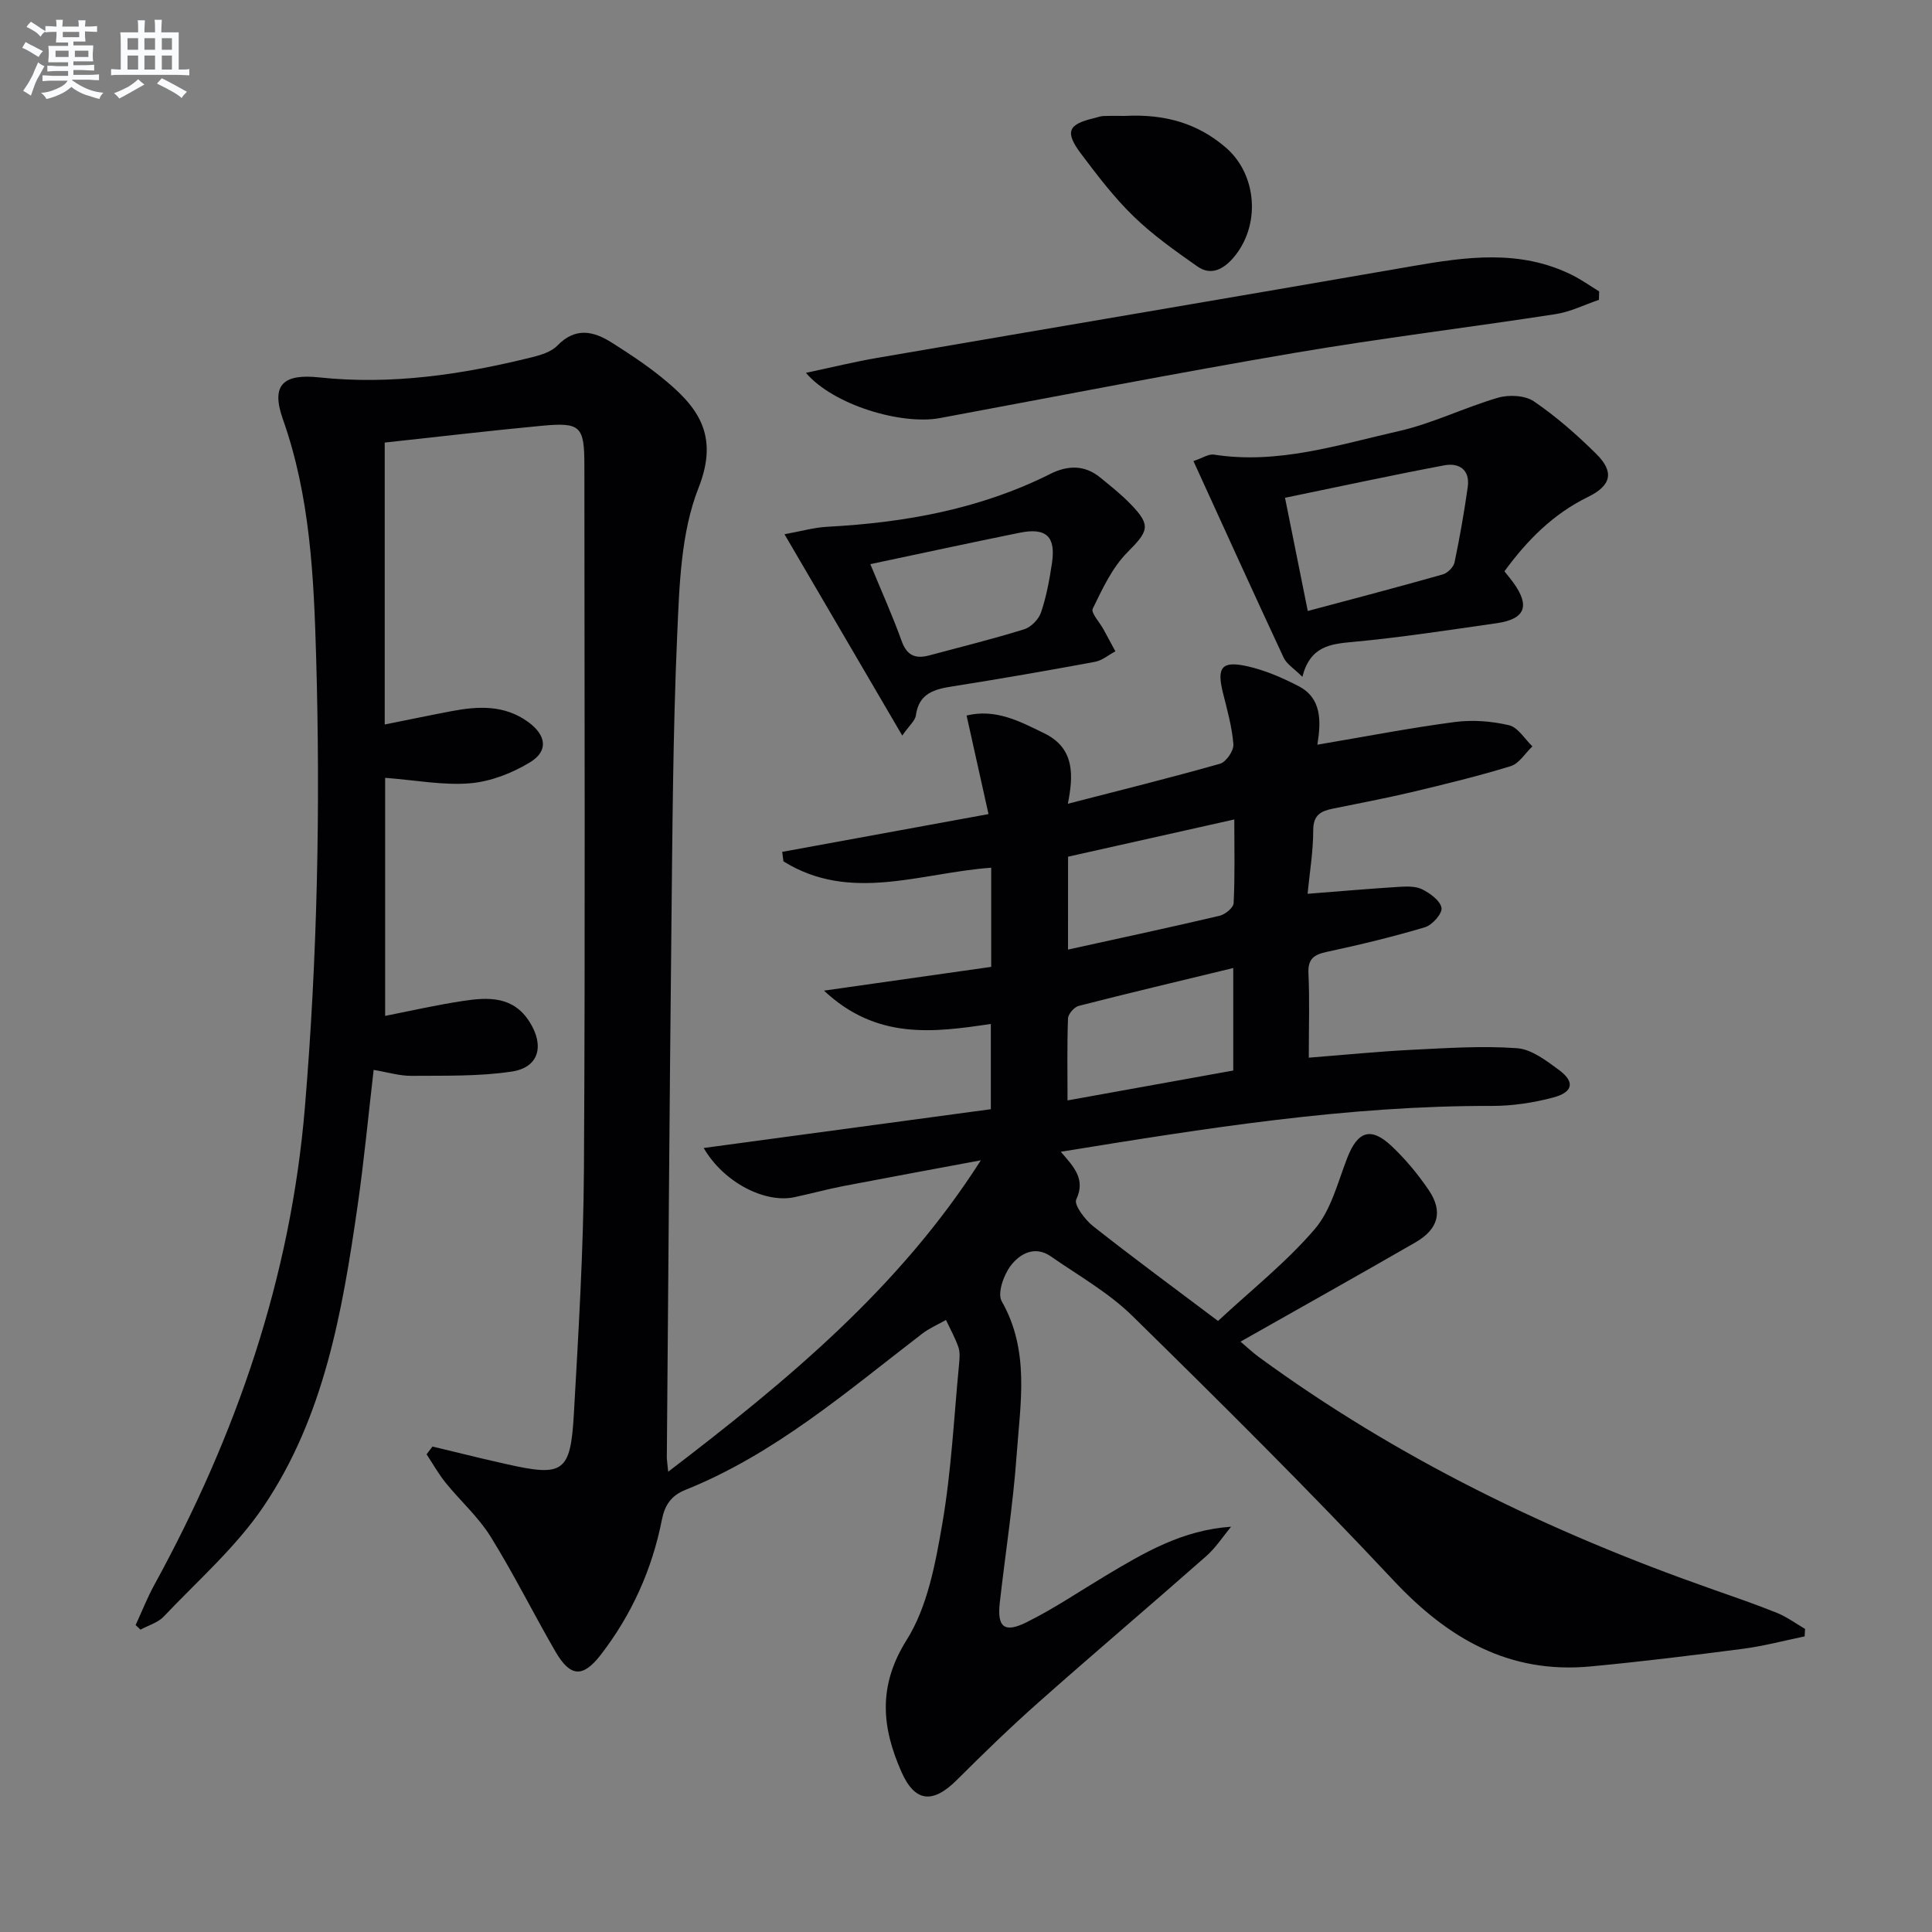
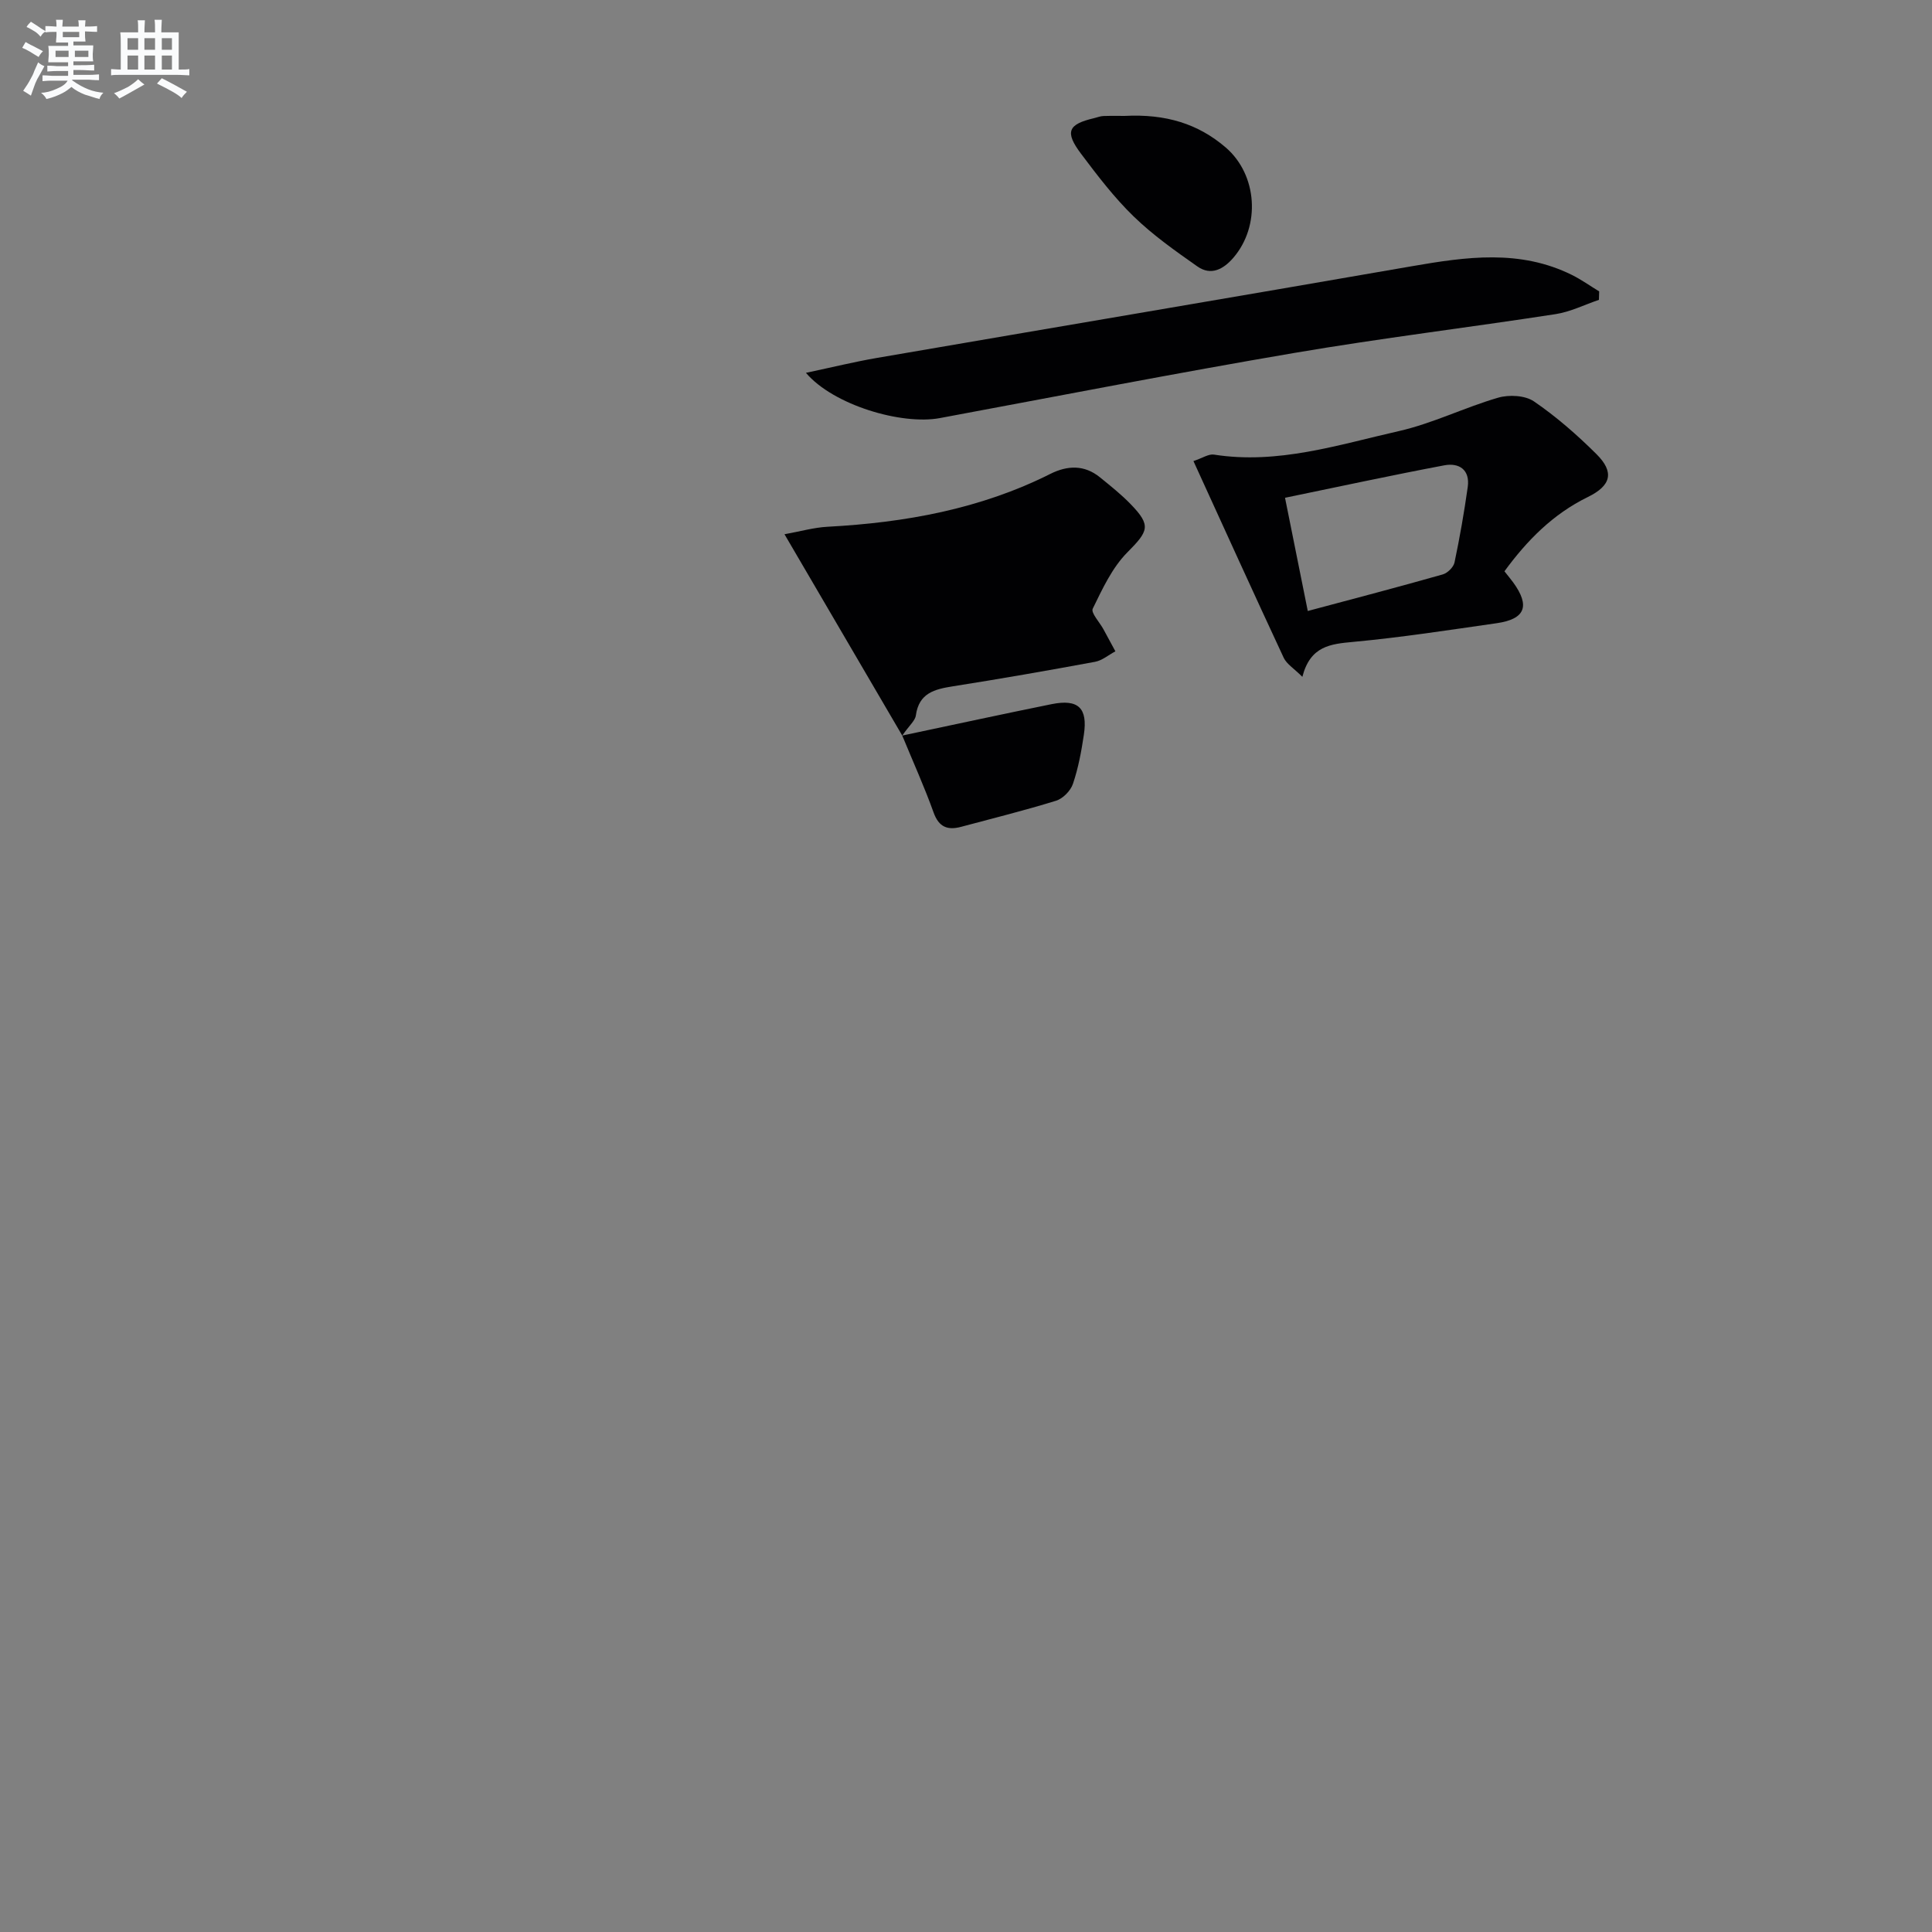
<svg xmlns="http://www.w3.org/2000/svg" enable-background="new 0 0 400 400" viewBox="0 0 400 400">
  <rect x="0" y="0" width="400" height="400" fill="#808080" stroke="none" />
  <g fill="#010103">
-     <path d="m89.54 299.49c3.31.8 6.62 1.61 9.93 2.4 1.78.42 3.55.83 5.34 1.23 11.81 2.67 13.31 1.76 14-10.33.96-16.94 1.99-33.89 2.09-50.85.28-48.5.1-97 .09-145.5 0-8.23-.75-9.05-8.89-8.28-10.91 1.03-21.79 2.32-32.45 3.47v58.37c5.21-1.04 9.53-1.95 13.87-2.77 5.52-1.05 10.95-1.3 15.82 2.24 3.78 2.75 4.26 6.02.36 8.38-3.68 2.23-8.12 3.96-12.36 4.32-5.53.47-11.19-.64-17.6-1.13v49.29c5.09-1 10.59-2.26 16.15-3.1 5.2-.79 10.39-1.02 13.77 4.37 3.09 4.92 1.94 9.4-3.68 10.25-6.83 1.04-13.86.83-20.81.89-2.44.02-4.89-.74-7.81-1.23-1.11 9.51-1.99 18.88-3.33 28.18-3.14 21.78-6.88 43.58-19.47 62.21-5.68 8.41-13.6 15.33-20.66 22.79-1.21 1.28-3.19 1.82-4.81 2.71-.34-.32-.68-.63-1.01-.95 1.28-2.77 2.4-5.63 3.86-8.3 16.94-30.92 28.24-63.49 31.19-98.94 2.59-31.09 3.22-62.18 2.32-93.3-.48-16.56-1.24-33.17-6.89-49.14-2.52-7.13.11-9.43 7.56-8.63 14.89 1.58 29.49-.58 43.91-4.15 1.9-.47 4.1-1.12 5.38-2.45 3.73-3.85 7.46-3 11.26-.6 3.51 2.22 7 4.52 10.22 7.12 7.36 5.93 12.15 11.75 7.74 22.93-3.66 9.27-3.97 20.14-4.42 30.36-.9 20.45-.99 40.95-1.21 61.43-.39 36.31-.64 72.62-.94 108.94 0 .5.09.99.28 2.99 24.75-18.92 47.92-38.1 64.73-64.48-9.48 1.77-18.97 3.51-28.44 5.33-3.41.66-6.78 1.59-10.18 2.31-6.04 1.28-14.59-3-18.76-10.19 20.02-2.71 39.53-5.34 59.45-8.03 0-5.85 0-11.53 0-17.65-11.92 1.77-23.65 3.32-34.54-6.9 12.34-1.75 23.5-3.34 34.62-4.92 0-7.3 0-13.88 0-20.53-14.64 1.06-29.19 7.31-43.02-1.32-.08-.65-.17-1.31-.25-1.96 13.79-2.53 27.58-5.05 42.71-7.82-1.54-6.94-3.02-13.57-4.54-20.41 6.04-1.47 11.09 1.24 16.12 3.7 6.37 3.12 5.98 8.83 4.85 14.57 10.79-2.79 21.2-5.36 31.51-8.29 1.26-.36 2.86-2.71 2.76-4.02-.28-3.6-1.29-7.15-2.17-10.69-1.3-5.23-.27-6.66 5.05-5.47 3.66.82 7.25 2.37 10.6 4.11 4.78 2.48 4.71 7.15 3.91 12.13 9.84-1.66 19.09-3.46 28.41-4.69 3.68-.49 7.64-.19 11.26.66 1.86.43 3.25 2.85 4.85 4.38-1.49 1.41-2.75 3.56-4.51 4.1-6.81 2.09-13.75 3.77-20.69 5.42-5.32 1.26-10.71 2.26-16.07 3.36-2.45.5-4.11 1.26-4.11 4.44 0 4.43-.75 8.87-1.17 13.2 6.69-.52 12.75-1.05 18.83-1.43 1.64-.1 3.53-.18 4.91.51 1.64.83 3.74 2.35 3.99 3.84.19 1.16-1.91 3.55-3.41 4-6.67 1.99-13.46 3.63-20.27 5.09-2.71.58-4.01 1.41-3.87 4.47.26 5.48.07 10.98.07 17.45 7.32-.57 14.34-1.28 21.38-1.63 7.24-.36 14.53-.85 21.73-.33 3 .21 6.05 2.56 8.67 4.49 3.36 2.47 2.98 4.61-1.18 5.72-4.12 1.09-8.49 1.75-12.74 1.74-29.85-.08-59.16 4.61-89.21 9.49 2.72 3.14 5.2 5.66 3.2 9.89-.51 1.09 1.82 4.19 3.5 5.52 8.34 6.58 16.91 12.88 25.86 19.62 6.9-6.42 14.13-12.14 20.02-19.01 3.39-3.95 4.77-9.7 6.74-14.76 2.14-5.51 4.87-6.5 9.18-2.43 2.88 2.72 5.48 5.84 7.7 9.13 2.98 4.41 1.99 8.06-2.78 10.81-11.81 6.81-23.7 13.46-36.2 20.54 1.39 1.17 2.5 2.25 3.75 3.16 28.68 20.99 60.29 36.29 93.72 48.03 4.54 1.6 9.1 3.16 13.57 4.96 2.06.83 3.9 2.2 5.84 3.33-.03.52-.06 1.03-.09 1.55-4.24.87-8.45 2-12.73 2.56-10.52 1.37-21.07 2.67-31.63 3.66-16.83 1.58-29.5-5.79-40.79-17.84-17.52-18.71-35.74-36.78-54.04-54.74-4.92-4.83-11.15-8.34-16.88-12.32-3.34-2.32-6.45-.52-8.32 1.95-1.45 1.91-2.78 5.71-1.85 7.34 5.85 10.24 3.86 21.09 3.1 31.76-.73 10.26-2.35 20.46-3.5 30.7-.56 5 .93 6.3 5.55 4 5.63-2.79 10.88-6.35 16.29-9.59 7.93-4.74 15.86-9.49 26.06-10.19-1.71 2.05-3.18 4.36-5.16 6.1-11.49 10.13-23.17 20.03-34.63 30.19-5.85 5.18-11.47 10.63-17 16.15-4.96 4.95-8.67 4.64-11.46-1.67-4.07-9.2-4.94-17.75 1.07-27.32 4.31-6.86 5.95-15.76 7.37-23.99 1.89-10.93 2.42-22.1 3.49-33.18.11-1.15.21-2.42-.15-3.47-.67-1.93-1.69-3.75-2.57-5.61-1.65.94-3.45 1.7-4.94 2.85-15.56 11.95-30.47 24.88-48.99 32.32-2.95 1.18-4.28 3.13-4.89 6.22-2.03 10.27-6.25 19.64-12.65 27.93-3.72 4.81-6.32 4.62-9.4-.7-4.56-7.88-8.62-16.06-13.42-23.79-2.52-4.05-6.23-7.35-9.27-11.1-1.49-1.84-2.66-3.94-3.97-5.92.4-.53.81-1.07 1.22-1.61zm165.79-99.07c-11.22 2.72-21.63 5.18-32 7.84-.93.24-2.18 1.68-2.21 2.6-.21 5.6-.1 11.2-.1 16.97 11.72-2.11 22.91-4.13 34.31-6.19 0-6.81 0-13.39 0-21.22zm-34.21-3.82c10.74-2.36 21.09-4.58 31.39-7 1.15-.27 2.85-1.66 2.9-2.61.28-5.54.14-11.11.14-17.33-12.05 2.7-23.25 5.21-34.42 7.71-.01 6.65-.01 12.61-.01 19.23z" />
    <path d="m311.48 118.28c.78.99 1.31 1.62 1.8 2.29 3.56 4.89 2.52 7.61-3.42 8.46-9.86 1.41-19.72 2.94-29.63 3.86-4.74.44-8.94.82-10.59 7.24-1.78-1.77-3.25-2.65-3.86-3.94-6.24-13.38-12.34-26.83-18.69-40.73 1.87-.62 3.14-1.51 4.24-1.34 13.23 2.08 25.71-2.02 38.26-4.86 7.02-1.59 13.63-4.9 20.57-6.92 2.26-.66 5.59-.49 7.42.76 4.64 3.17 8.95 6.94 12.94 10.91 3.72 3.7 3.12 6.5-1.77 8.89-7.26 3.55-12.61 9.01-17.27 15.38zm-40.72 8.22c9.8-2.62 18.9-5 27.94-7.57 1-.28 2.23-1.5 2.44-2.47 1.09-5.17 2-10.39 2.74-15.63.5-3.56-1.78-5.07-4.85-4.49-10.87 2.05-21.68 4.39-32.98 6.72 1.52 7.56 3.04 15.12 4.71 23.44z" />
    <path d="m166.86 77.19c5.57-1.18 10.12-2.3 14.73-3.09 36.9-6.35 73.83-12.57 110.72-18.98 11.23-1.95 22.36-3.54 33.13 1.8 1.96.97 3.77 2.27 5.65 3.41-.02.58-.03 1.17-.05 1.75-2.99 1.01-5.91 2.49-8.99 2.96-18.02 2.78-36.14 4.97-54.12 8.04-24.5 4.17-48.9 8.93-73.34 13.48-7.94 1.48-22.07-2.7-27.73-9.37z" />
-     <path d="m186.8 152.29c-8.26-14.12-16.04-27.43-24.38-41.68 3.29-.59 6.08-1.4 8.91-1.55 16.05-.86 31.61-3.66 46.12-10.94 3.55-1.78 7.06-1.92 10.29.71 2.19 1.78 4.42 3.55 6.37 5.57 4.29 4.43 3.66 5.56-.73 9.99-3.13 3.16-5.14 7.54-7.14 11.63-.42.86 1.43 2.81 2.22 4.27.83 1.52 1.65 3.04 2.47 4.56-1.4.74-2.72 1.89-4.21 2.17-9.78 1.81-19.58 3.52-29.41 5.07-3.81.6-7.05 1.39-7.69 6.02-.14 1.09-1.34 2.06-2.82 4.18zm-6.61-35.49c2.3 5.58 4.61 10.68 6.49 15.93 1.1 3.06 2.92 3.71 5.72 2.96 6.56-1.76 13.16-3.39 19.64-5.4 1.42-.44 3.01-2.06 3.49-3.49 1.11-3.27 1.75-6.73 2.26-10.16.84-5.56-1.15-7.46-6.69-6.34-10.04 2.03-20.05 4.21-30.91 6.5z" />
+     <path d="m186.8 152.29c-8.26-14.12-16.04-27.43-24.38-41.68 3.29-.59 6.08-1.4 8.91-1.55 16.05-.86 31.61-3.66 46.12-10.94 3.55-1.78 7.06-1.92 10.29.71 2.19 1.78 4.42 3.55 6.37 5.57 4.29 4.43 3.66 5.56-.73 9.99-3.13 3.16-5.14 7.54-7.14 11.63-.42.86 1.43 2.81 2.22 4.27.83 1.52 1.65 3.04 2.47 4.56-1.4.74-2.72 1.89-4.21 2.17-9.78 1.81-19.58 3.52-29.41 5.07-3.81.6-7.05 1.39-7.69 6.02-.14 1.09-1.34 2.06-2.82 4.18zc2.3 5.58 4.61 10.68 6.49 15.93 1.1 3.06 2.92 3.71 5.72 2.96 6.56-1.76 13.16-3.39 19.64-5.4 1.42-.44 3.01-2.06 3.49-3.49 1.11-3.27 1.75-6.73 2.26-10.16.84-5.56-1.15-7.46-6.69-6.34-10.04 2.03-20.05 4.21-30.91 6.5z" />
    <path d="m232.81 24c8.6-.45 15.27 1.65 20.96 6.53 6.57 5.65 7.27 16.24 1.57 22.85-2.04 2.36-4.61 3.77-7.44 1.78-4.57-3.21-9.19-6.47-13.18-10.34-4.03-3.91-7.5-8.46-10.89-12.97-3.43-4.56-2.72-6.12 2.7-7.39.64-.15 1.28-.42 1.92-.44 1.83-.06 3.66-.02 4.36-.02z" />
  </g>
  <path d="m6.8 9.5c.6.3 1.3.7 2.1 1.1-.4.4-.7.8-.9 1.2-.7-.4-1.3-.8-1.8-1.1s-1.1-.6-1.6-.8c.2-.4.5-.8.7-1.2.4.2.8.5 1.5.8zm.9 6.9c-.3.6-.5 1.1-.7 1.7s-.4 1.1-.6 1.7c-.6-.4-1.1-.7-1.6-1 .7-1 1.2-1.8 1.5-2.4.3-.5.6-1.1.8-1.7.3-.6.5-1.2.8-1.8.3.3.8.6 1.3.8-.7 1.3-1.2 2.2-1.5 2.7zm.1-11c.4.3 1 .7 1.7 1.1-.5.2-.8.6-1.1 1.1-.5-.6-1-1-1.4-1.2s-.9-.6-1.5-.8c.2-.4.5-.7.9-1.1.5.3.9.6 1.4.9zm10.5 13.1c1 .4 2 .6 3.1.7-.4.4-.7.8-.8 1.3-.9-.2-1.9-.6-3-.9-1-.4-2-.9-2.8-1.6-.5.4-1.1.9-1.9 1.3s-1.9.9-3.3 1.2c-.1-.3-.5-.8-1.1-1.3 1 0 2.1-.3 3.2-.8 1.2-.5 1.9-1 2.3-1.7h-3.2c-.4 0-1 0-2 .1v-1.2c1 0 1.7.1 2 .1h3.3v-1h-2.3c-.2 0-.9 0-2 .1v-1.2c1.2 0 1.9.1 2 .1h2.3v-.8h-4.1c0-.7.1-1.2.1-1.6 0-.5 0-1.1-.1-1.8h4.1v-.7h-2.5c0-.6.1-1.1.1-1.6v-.6h-.5c-.4 0-1 0-1.8.1v-1.3c1.2 0 1.9.1 2.1.1h.2c0-.3 0-.8-.1-1.4h1.4c0 .6-.1 1-.1 1.4h3.4c0-.4 0-.8-.1-1.3h1.5c0 .4-.1.9-.1 1.3.7 0 1.5 0 2.5-.1v1.2c-1 0-1.8-.1-2.5-.1v.6c0 .3 0 .8.1 1.5h-2.5v.8h4.1c0 .8-.1 1.3-.1 1.8s0 1 .1 1.5h-4.1v.8h1.4c.8 0 1.8 0 2.9-.1v1.2c-1 0-1.9-.1-2.8-.1h-1.5v1h3.2c.3 0 1 0 2.1-.1v1.2c-1.1 0-1.8-.1-2.1-.1h-3.4l-.1.1c1.4 1 2.4 1.5 3.4 1.9zm-4.1-6.7v-1.3h-2.7v1.3zm2.2-4.1v-1.1h-3.4v1.1zm1.9 4.1v-1.3h-2.8v1.3z" fill="#fafbfc" />
  <path d="m37 6.7v2.3 5.4c1 0 1.8 0 2.2-.1v1.3c-.6 0-1.5-.1-2.5-.1h-11.9c-.7 0-1.3 0-1.8.1v-1.3c.5 0 1.1.1 2 .1v-5.2c0-1 0-1.8-.1-2.5h3.7c0-1.3 0-2.1-.1-2.5h1.5c0 .4-.1 1.3-.1 2.5h2.2c0-1.2 0-2.1-.1-2.6h1.5c0 .4-.1 1.3-.1 2.6zm-12.3 13.7c-.3-.4-.7-.8-1.1-1.1 1.1-.4 2.1-.9 2.9-1.3.8-.5 1.5-1 2.1-1.6.4.4.9.8 1.3 1.1-2.5 1.4-4.2 2.4-5.2 2.9zm3.9-10.1v-2.4h-2.2v2.4zm0 4.1v-2.9h-2.2v2.9zm3.5-4.1v-2.4h-2.2v2.4zm0 4.1v-2.9h-2.2v2.9zm.4 2.9 1-1.1c.6.3 1.4.7 2.5 1.3s2 1.1 2.7 1.5c-.4.4-.8.8-1.1 1.3-.8-.8-2.5-1.7-5.1-3zm3.1-7v-2.4h-2.1v2.4zm0 4.1v-2.9h-2.1v2.9z" fill="#fafbfc" />
</svg>